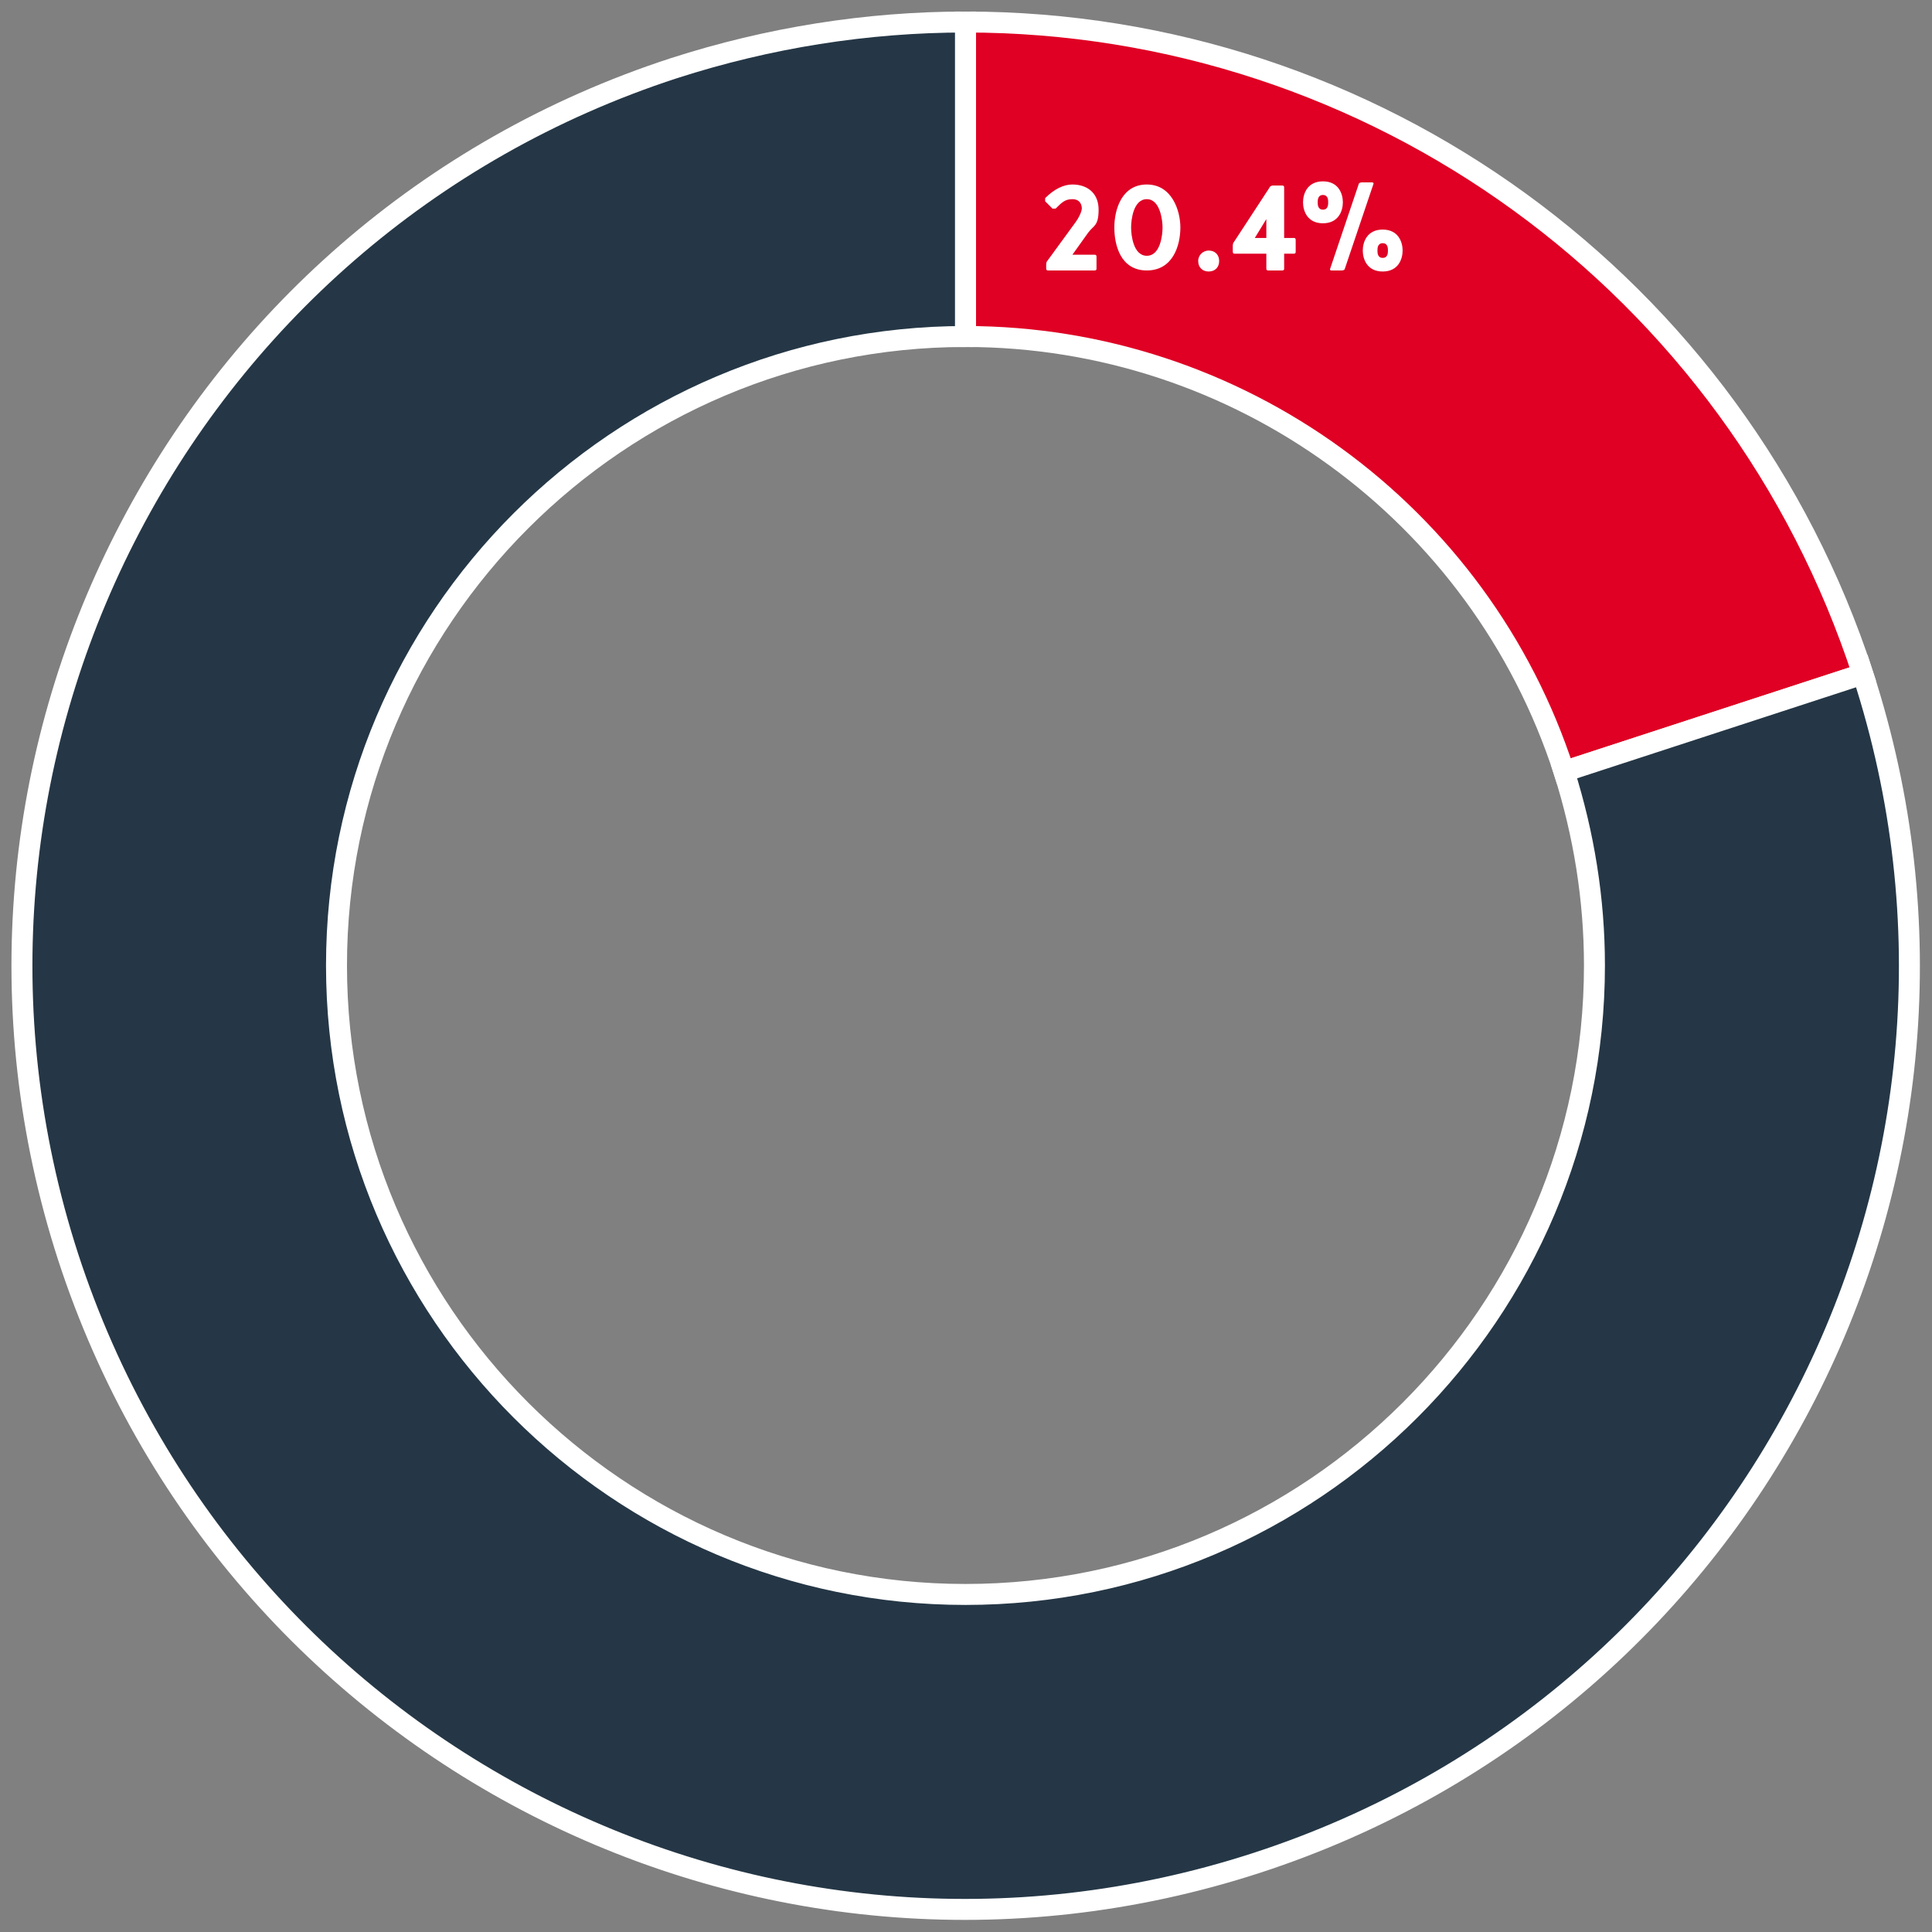
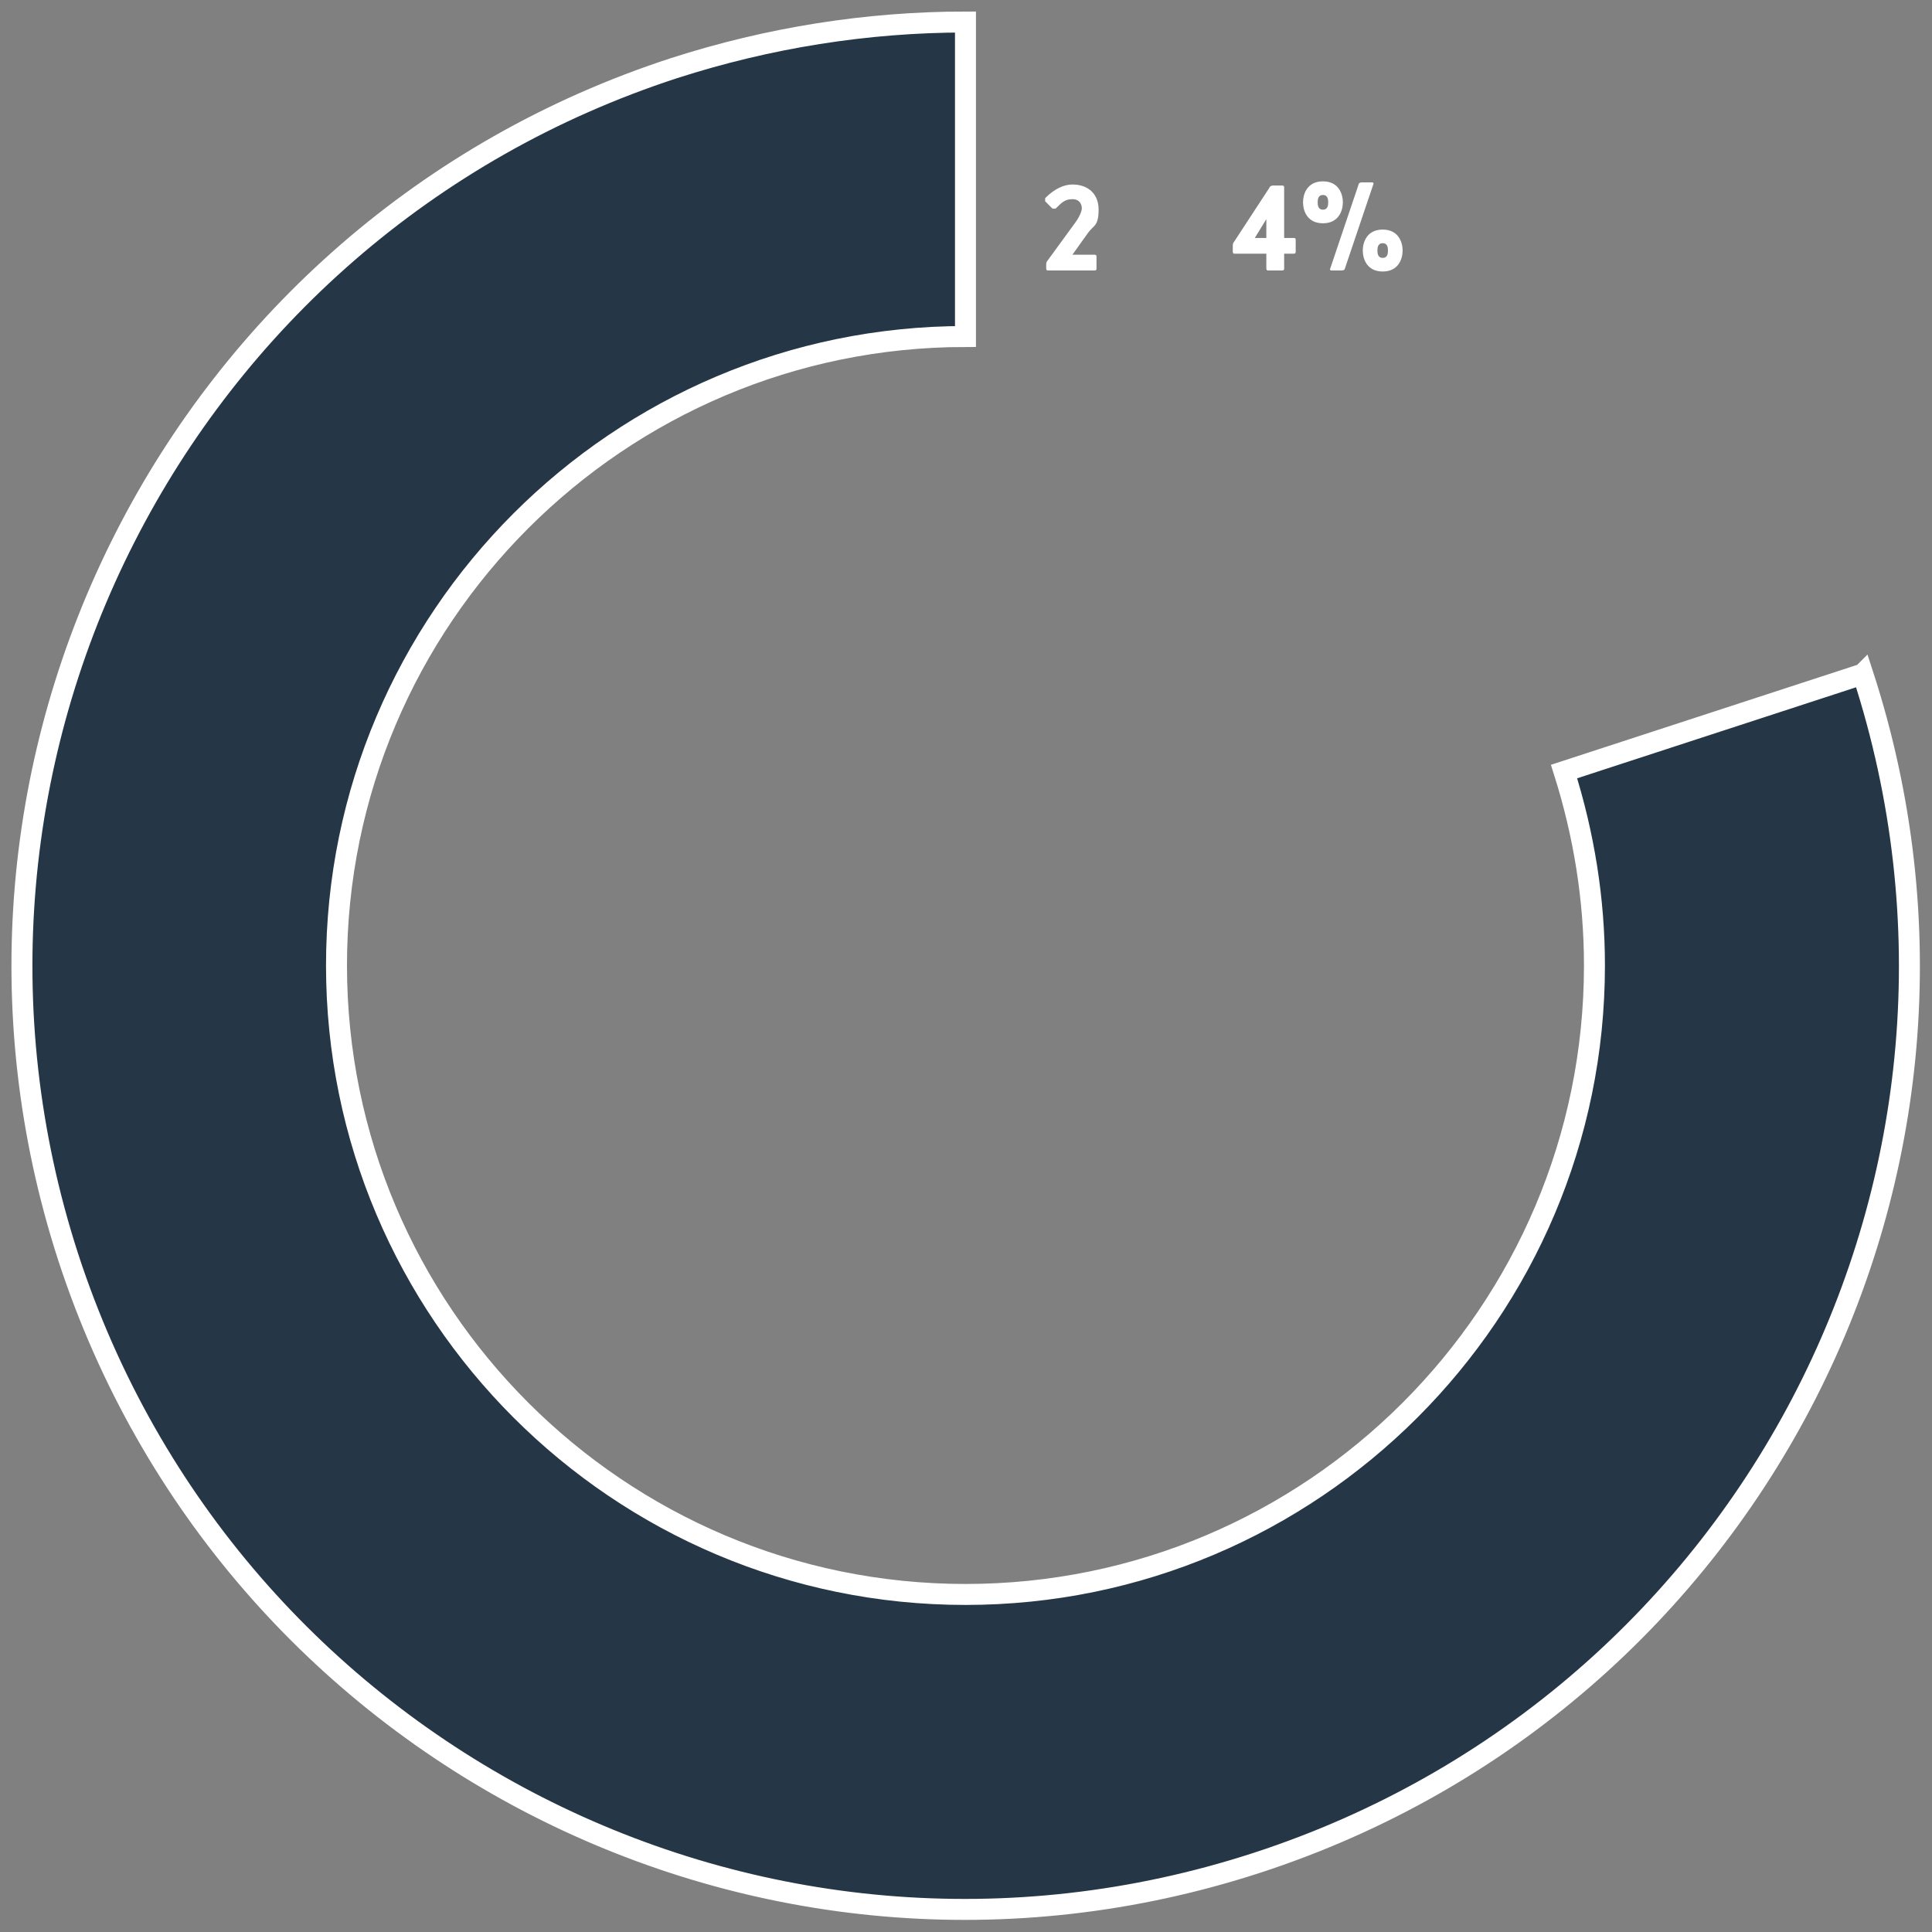
<svg xmlns="http://www.w3.org/2000/svg" id="sv" viewBox="0 0 184.3 184.3">
  <rect x="0" y="0" width="184.3" height="184.3" fill="#808080" stroke="none" />
  <defs>
    <style>      .st0 {        fill: #fff;      }      .st1 {        fill: #253746;      }      .st1, .st2 {        stroke: #fff;        stroke-miterlimit: 10;        stroke-width: 2px;      }      .st2 {        fill: #df0024;      }    </style>
  </defs>
-   <path id="_x30_" class="st2" d="M92.1,2.1c39,0,73.5,25.1,85.6,62.2l-28.5,9.3c-8-24.7-31.1-41.5-57.1-41.5V2.1Z" />
  <path id="_x31_" class="st1" d="M177.7,64.3c15.4,47.3-10.5,98-57.8,113.4-47.3,15.4-98-10.5-113.4-57.8C-8.8,72.7,17,21.9,64.3,6.5c9-2.9,18.4-4.4,27.8-4.4v30c-33.1,0-60,26.9-60,60,0,33.1,26.9,60,60,60,33.1,0,60-26.9,60-60,0-6.3-1-12.5-2.9-18.5l28.5-9.3Z" />
  <g>
    <path class="st0" d="M99.7,19.2c0,0,0-.2,0-.3.9-.9,1.8-1.3,2.6-1.3,1.4,0,2.5.8,2.5,2.4s-.5,1.5-1,2.2l-1.5,2.1h2.1c.1,0,.2,0,.2.2v1.1c0,.1,0,.2-.2.2h-4.4c-.1,0-.2,0-.2-.2v-.3c0-.1,0-.3.1-.4l2.7-3.7c.5-.7.6-1.2.6-1.3,0-.4-.2-.9-.9-.9s-1,.3-1.6.9c0,0-.2,0-.3,0l-.7-.7Z" />
-     <path class="st0" d="M112.6,21.7c0,1.7-.7,4.1-3.2,4.1s-3.1-2.4-3.1-4.1.7-4.1,3.1-4.1,3.2,2.5,3.2,4.1ZM110.9,21.7c0-.6-.2-2.7-1.5-2.7s-1.5,2-1.5,2.7.2,2.7,1.5,2.7,1.5-2,1.5-2.7Z" />
-     <path class="st0" d="M115.3,23.9c.6,0,1,.4,1,1s-.4,1-1,1-1-.4-1-1,.5-1,1-1Z" />
    <path class="st0" d="M122.5,25.6c0,.1,0,.2-.2.2h-1.3c-.1,0-.2,0-.2-.2v-1.4h-3c-.1,0-.2,0-.2-.2v-.5c0-.1,0-.3.1-.4l3.4-5.2c0-.1.2-.2.3-.2h.9c.1,0,.2,0,.2.2v4.8h.9c.1,0,.2,0,.2.2v1.1c0,.1,0,.2-.2.2h-.9v1.4ZM119.7,22.7h1.1v-1.8l-1.1,1.8Z" />
    <path class="st0" d="M126.2,21.3c-1.5,0-1.9-1.2-1.9-2s.4-2,1.9-2,1.9,1.2,1.9,2-.4,2-1.9,2ZM126.7,19.3c0-.2,0-.7-.5-.7s-.5.5-.5.7,0,.7.5.7.5-.5.5-.7ZM130.9,17.4c0,0,.2,0,.1.2l-2.7,8c0,.1-.1.2-.3.2h-1c0,0-.2,0-.1-.2l2.7-8c0-.1.1-.2.3-.2h1ZM133.8,23.9c0,.8-.4,2-1.9,2s-1.9-1.2-1.9-2,.4-2,1.9-2,1.9,1.2,1.9,2ZM132.4,23.9c0-.2,0-.7-.5-.7s-.5.5-.5.7,0,.7.5.7.5-.5.5-.7Z" />
  </g>
</svg>